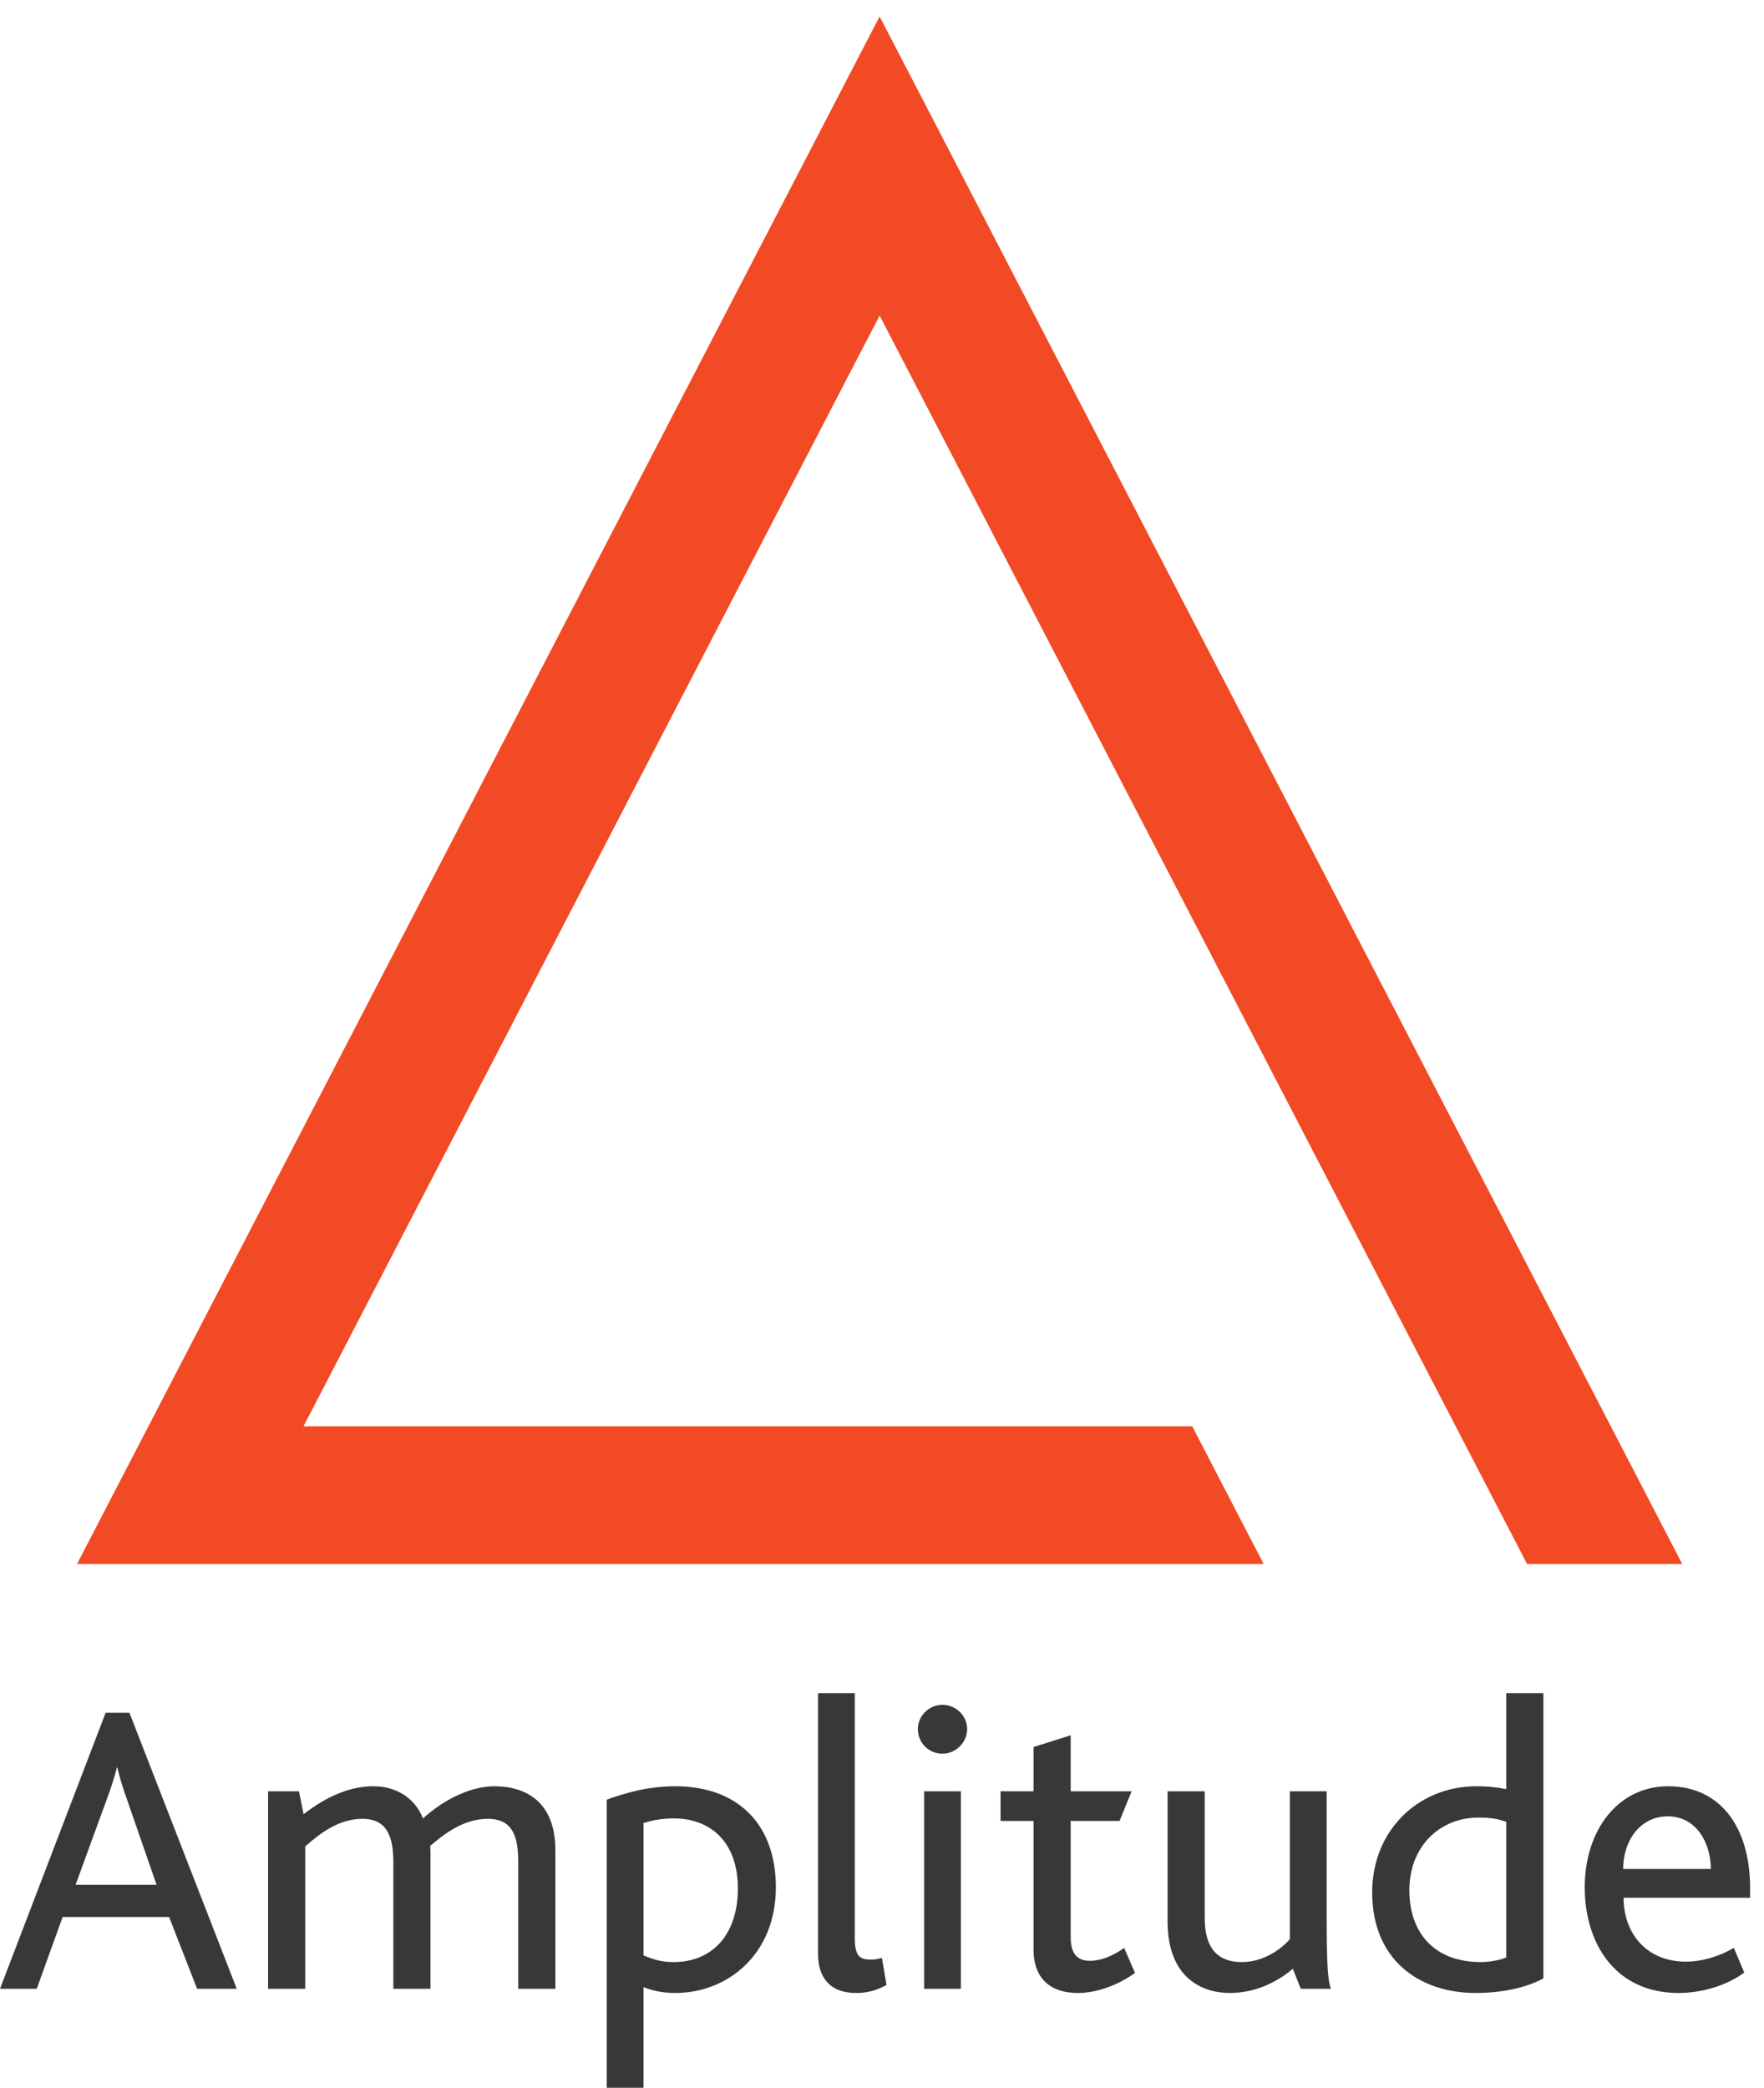
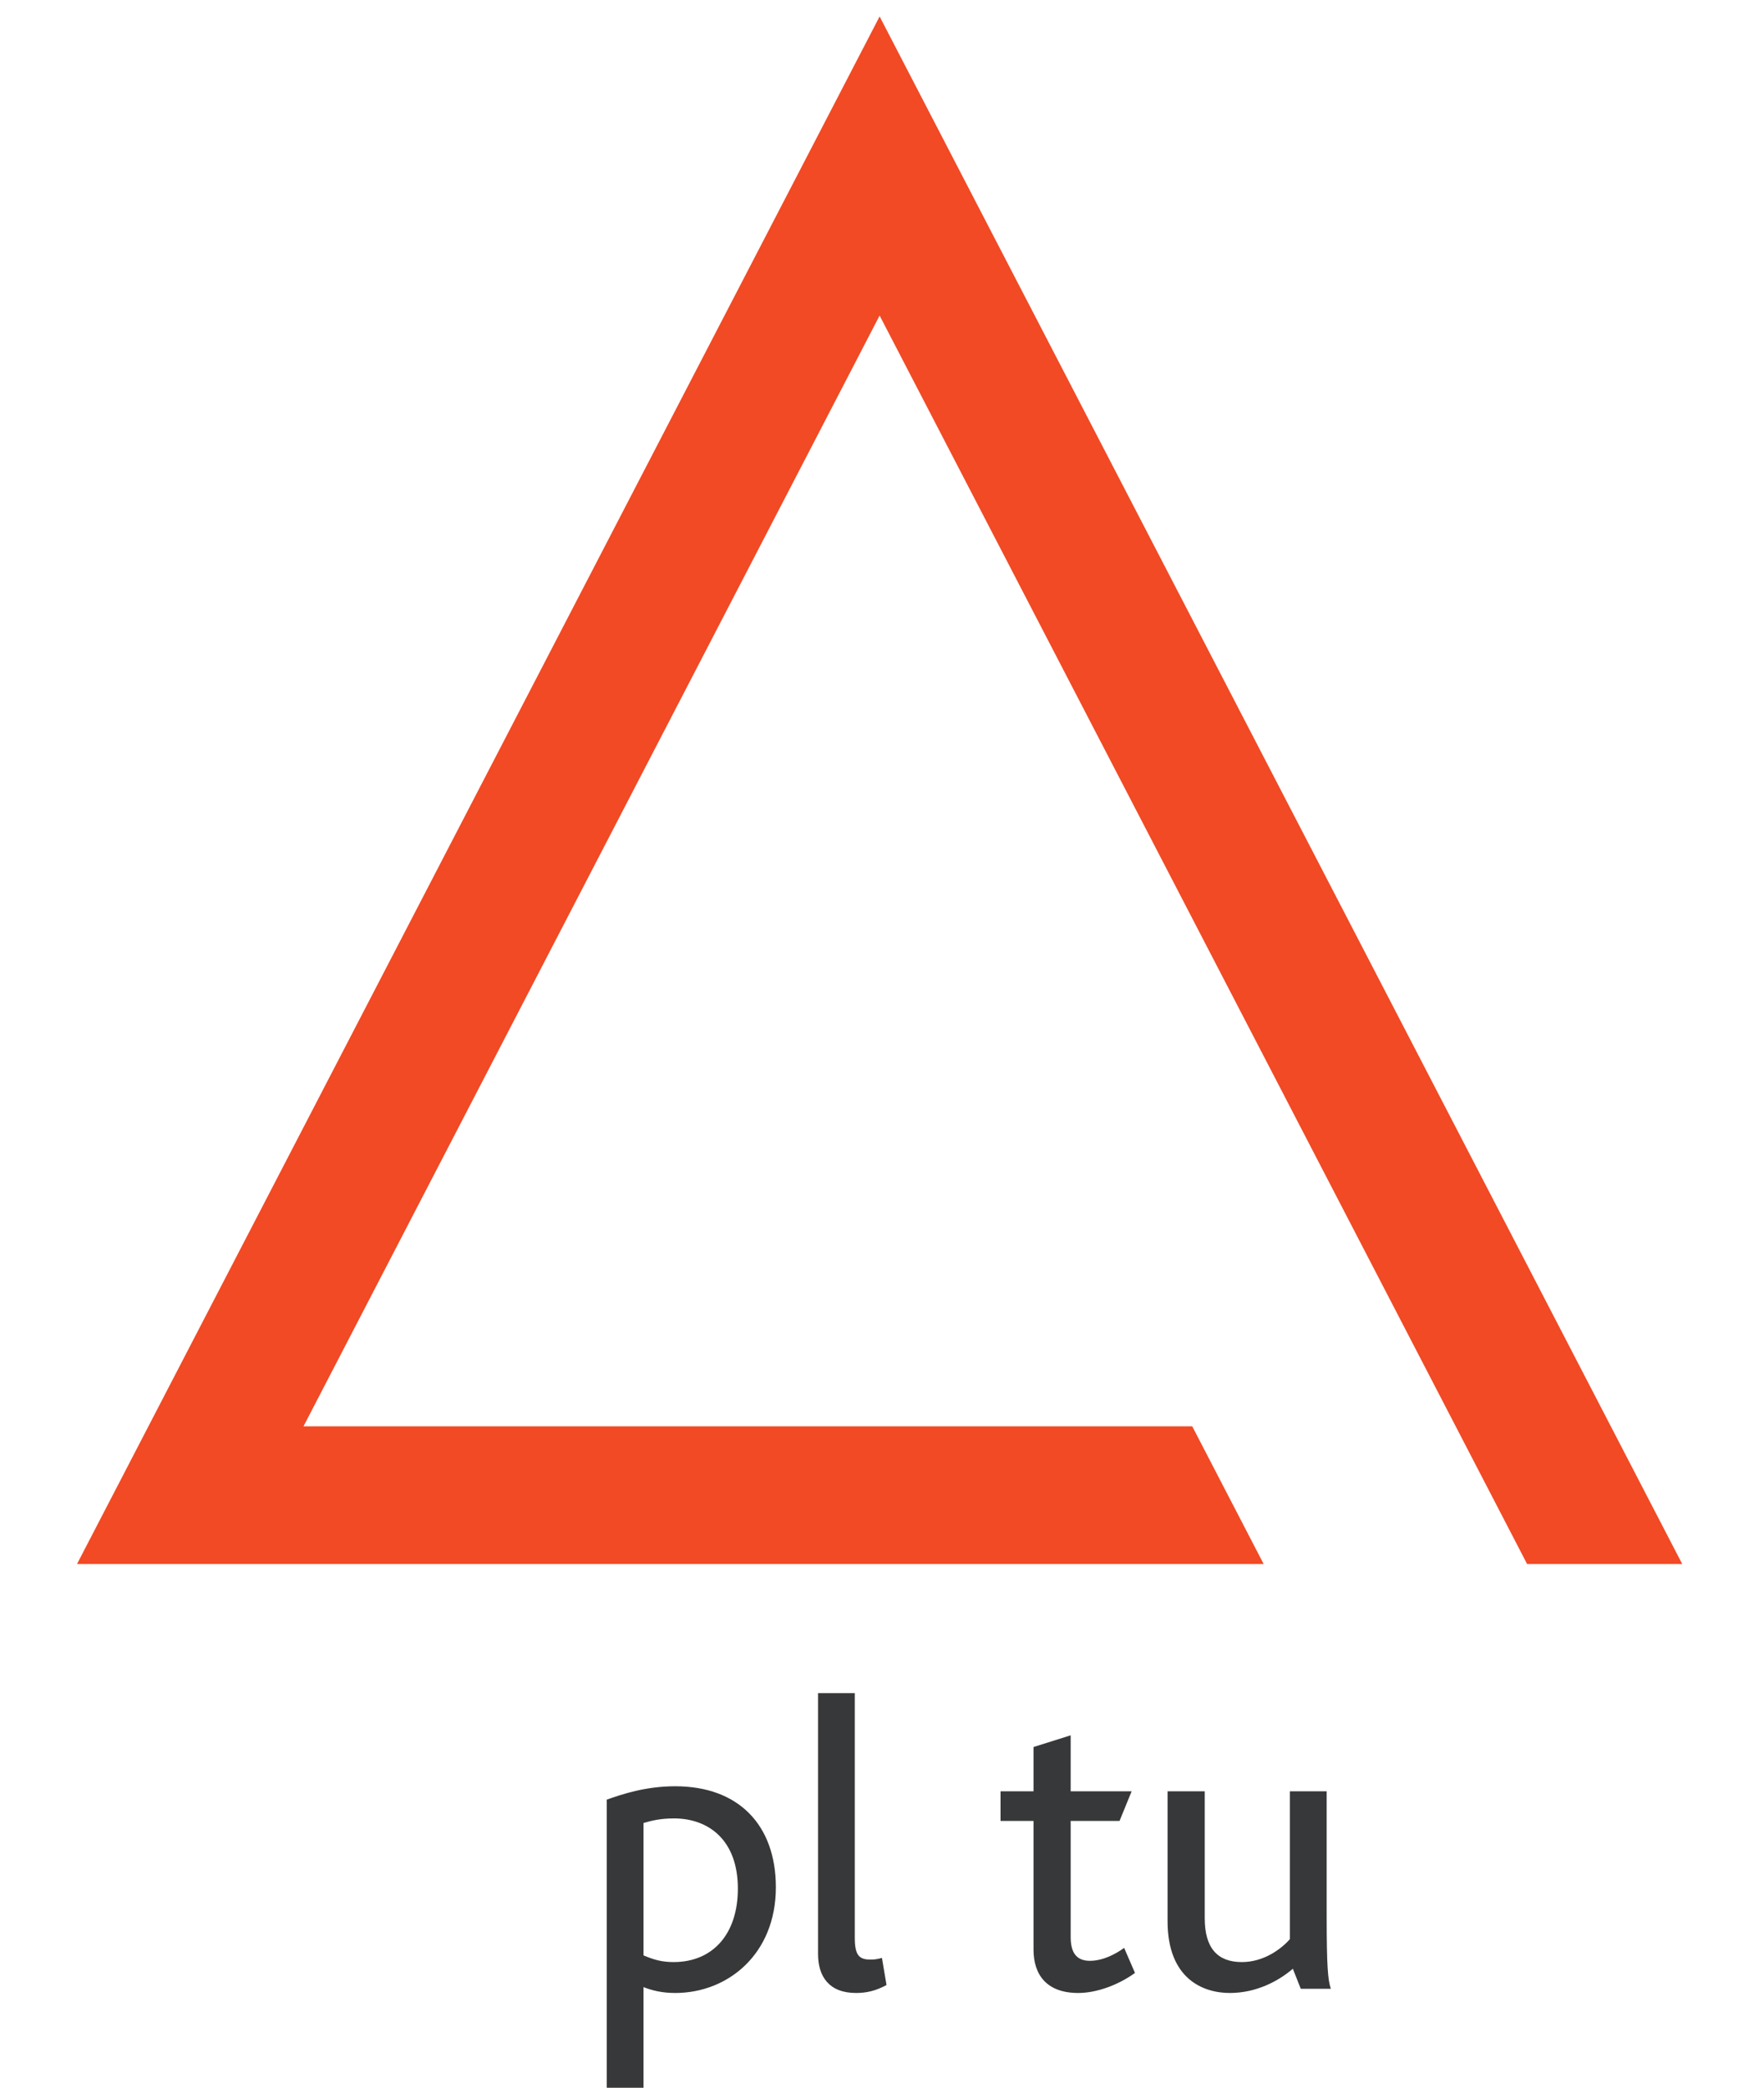
<svg xmlns="http://www.w3.org/2000/svg" width="84.498mm" height="100mm" viewBox="0 0 84.498 100" version="1.1" id="svg5">
  <defs id="defs2" />
  <g id="layer1" transform="translate(-78.397,-74.722)">
    <g id="g848" transform="matrix(0.035,0,0,-0.035,78.397,174.723)">
-       <path d="m 174.871,391.469 c -6.855,18.871 -11.43,34.293 -14.293,46.859 h -0.566 c -3.426,-13.707 -8.004,-27.988 -14.86,-46.277 L 103.434,277.75 h 110.855 z m 94.867,-256.02 -38.293,98.289 H 85.715 L 50.285,135.449 H 0.004 L 144.566,513.199 h 32.582 l 146.868,-377.75 h -54.278" style="fill:#373839;fill-opacity:1;fill-rule:nonzero;stroke:none" id="path850" />
-       <path d="M 709.227,135.449 V 309.18 c 0,33.718 -6.875,58.871 -41.739,58.871 -32.562,0 -58.851,-20 -78.859,-37.153 0.566,-4.007 0.566,-9.148 0.566,-13.707 V 135.449 h -50.847 v 172.59 c 0,33.711 -7.442,60.012 -42.301,60.012 -32.563,0 -58.289,-20 -78.297,-37.731 V 135.449 h -50.848 v 270.313 h 42.282 l 6.293,-31.434 c 33.711,26.293 65.707,38.293 95.429,38.293 33.149,0 57.723,-17.723 68.008,-44 30.285,27.418 66.859,44 97.731,44 42.863,0 83.429,-21.152 83.429,-87.441 V 135.449 h -50.847" style="fill:#373839;fill-opacity:1;fill-rule:nonzero;stroke:none" id="path852" />
      <path d="m 922.402,368.621 c -17.722,0 -30.281,-2.859 -41.714,-6.289 v -181.16 c 13.714,-5.723 24.578,-9.152 41.152,-9.152 53.715,0 88.01,38.289 88.01,100.589 0,66.289 -40.002,96.012 -87.448,96.012 z m 1.715,-238.891 c -18.285,0 -31.433,3.43 -43.429,8.008 V 0 h -50.286 v 394.328 c 21.133,7.434 53.149,18.293 93.715,18.293 86.863,0 137.733,-53.152 137.733,-138.301 0,-91.441 -65.729,-144.59 -137.733,-144.59" style="fill:#373839;fill-opacity:1;fill-rule:nonzero;stroke:none" id="path854" />
      <path d="m 1171.59,129.73 c -37.13,0 -51.99,22.872 -51.99,53.149 v 357.18 h 50.28 V 205.172 c 0,-23.434 5.71,-29.723 21.15,-29.723 3.43,0 8.57,0 15.99,2.289 l 6.29,-37.148 c -14.86,-7.988 -27.42,-10.86 -41.72,-10.86" style="fill:#373839;fill-opacity:1;fill-rule:nonzero;stroke:none" id="path856" />
-       <path d="m 1264.77,135.449 v 270.313 h 50.28 V 135.449 Z m 58.87,355.473 c 0,-18.293 -15.44,-33.723 -33.74,-33.723 -18.84,0 -33.71,14.852 -33.71,33.723 0,17.707 14.87,33.137 33.71,33.137 18.3,0 33.74,-14.86 33.74,-33.137" style="fill:#373839;fill-opacity:1;fill-rule:nonzero;stroke:none" id="path858" />
      <path d="m 1475.63,129.73 c -42.28,0 -61.14,24 -61.14,59.442 V 365.18 h -45.14 v 40.582 h 45.14 v 60.578 l 50.85,16 v -76.578 h 83.44 l -16.57,-40.582 h -66.87 V 206.309 c 0,-22.289 8.58,-32.571 26.3,-32.571 18.28,0 36.01,9.723 46.86,17.711 l 14.85,-34.289 c -22.86,-16.57 -52.56,-27.43 -77.72,-27.43" style="fill:#373839;fill-opacity:1;fill-rule:nonzero;stroke:none" id="path860" />
      <path d="m 1780.25,135.449 -10.85,27.43 c -20,-17.149 -50.29,-33.149 -86.3,-33.149 -36.01,0 -85.15,18.86 -85.15,98.301 v 177.731 h 50.86 V 232.031 c 0,-41.152 17.72,-60.011 50.87,-60.011 30.28,0 54.28,18.289 65.7,31.441 v 202.301 h 50.32 V 236.031 c 0,-70.859 1.7,-88.582 5.7,-100.582 h -41.15" style="fill:#373839;fill-opacity:1;fill-rule:nonzero;stroke:none" id="path862" />
-       <path d="m 2061.44,364.039 c -10.29,3.43 -19.45,5.723 -38.29,5.723 -51.44,0 -94.3,-38.293 -94.3,-99.442 0,-57.148 33.14,-98.3 97.72,-98.3 12.56,0 26.86,2.859 34.87,6.289 z M 2019.72,129.73 c -77.16,0 -141.74,45.149 -141.74,137.731 0,84.008 62.3,145.16 142.87,145.16 17.72,0 30.3,-1.723 40.59,-4 v 131.438 h 50.85 V 149.73 c -19.42,-10.851 -52,-20 -92.57,-20" style="fill:#373839;fill-opacity:1;fill-rule:nonzero;stroke:none" id="path864" />
-       <path d="m 2282.62,371.469 c -37.73,0 -61.15,-33.149 -61.15,-72.008 h 120.01 c 0,34.867 -19.42,72.008 -58.86,72.008 z m -60.59,-111.438 c 0,-48 30.87,-87.429 85.17,-87.429 23.43,0 47.42,7.988 65.71,18.847 l 14.29,-33.711 c -23.43,-17.726 -58.29,-28.008 -89.72,-28.008 -88.02,0 -128.6,69.149 -128.6,144.59 0,77.731 45.16,138.301 114.31,138.301 70.86,0 112.02,-55.43 112.02,-139.441 0,-3.43 0,-8.008 0,-13.149 h -173.18" style="fill:#373839;fill-opacity:1;fill-rule:nonzero;stroke:none" id="path866" />
      <path d="m 2090.02,716.738 h 212.32 L 1203.85,2834.65 105.379,716.738 H 1729.47 l -97.73,188.434 H 415.348 L 1203.85,2425.33 2090.02,716.738" style="fill:#f14a25;fill-opacity:1;fill-rule:nonzero;stroke:none" id="path868" />
    </g>
  </g>
</svg>